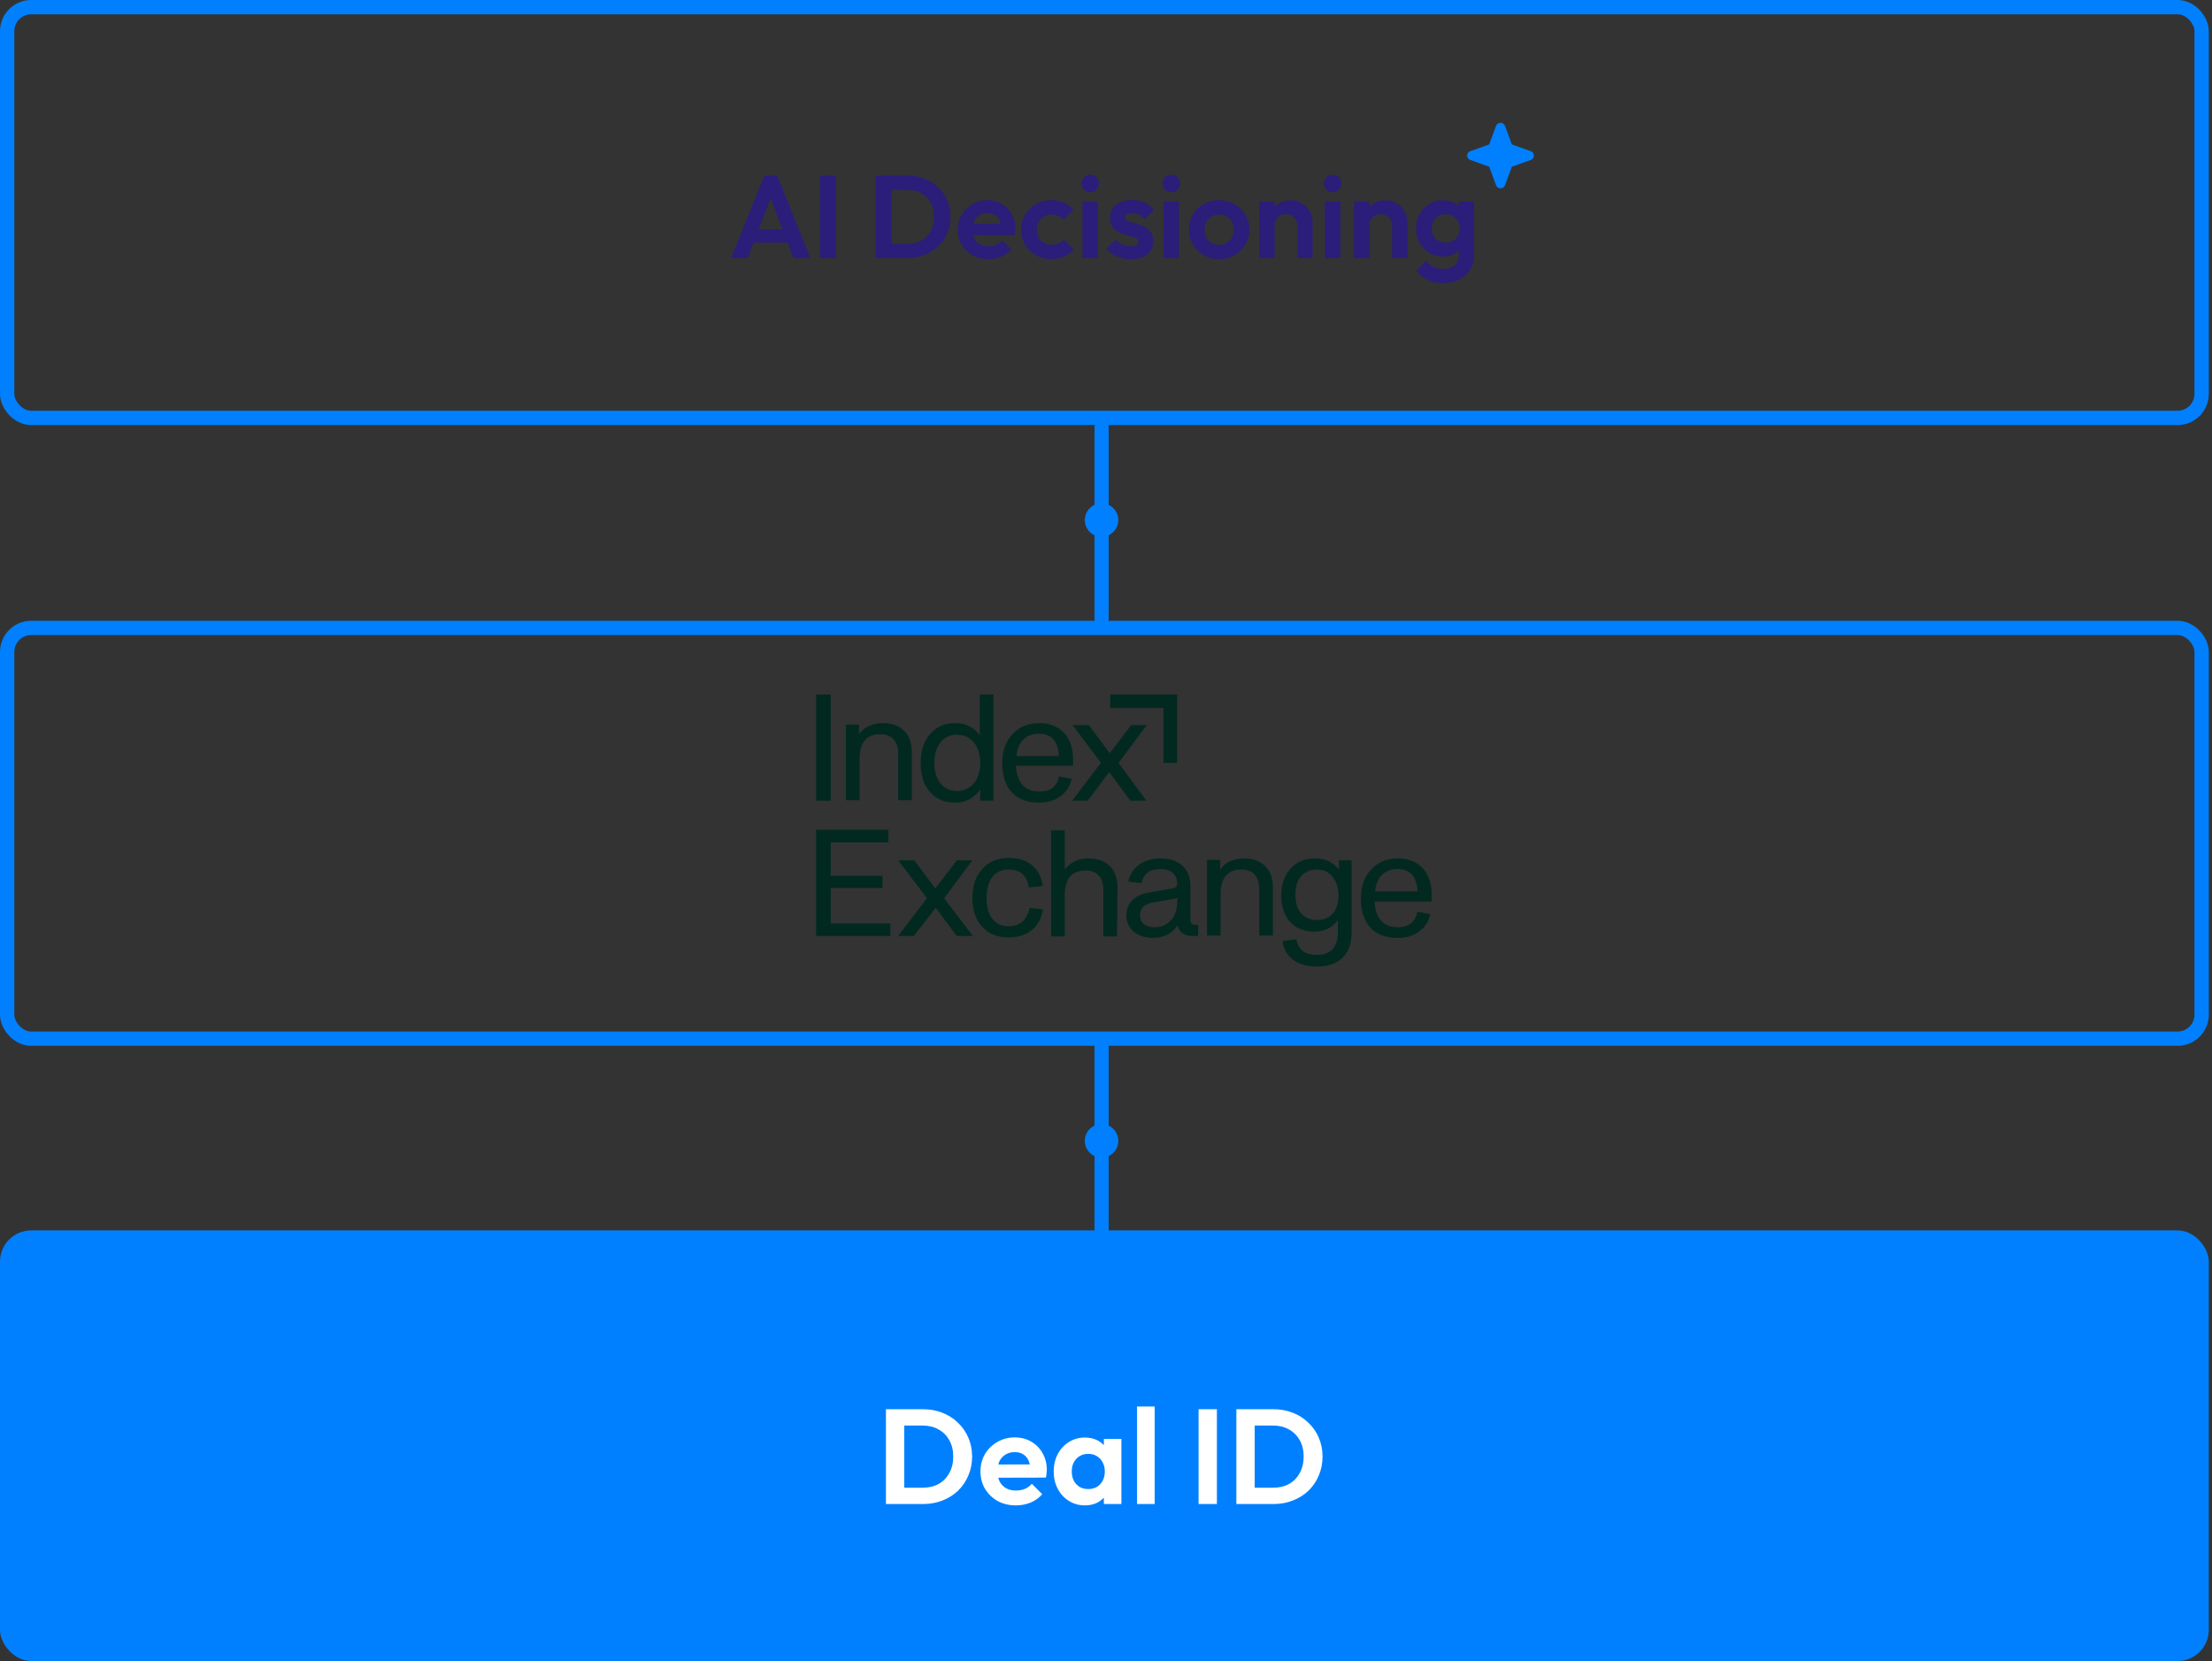
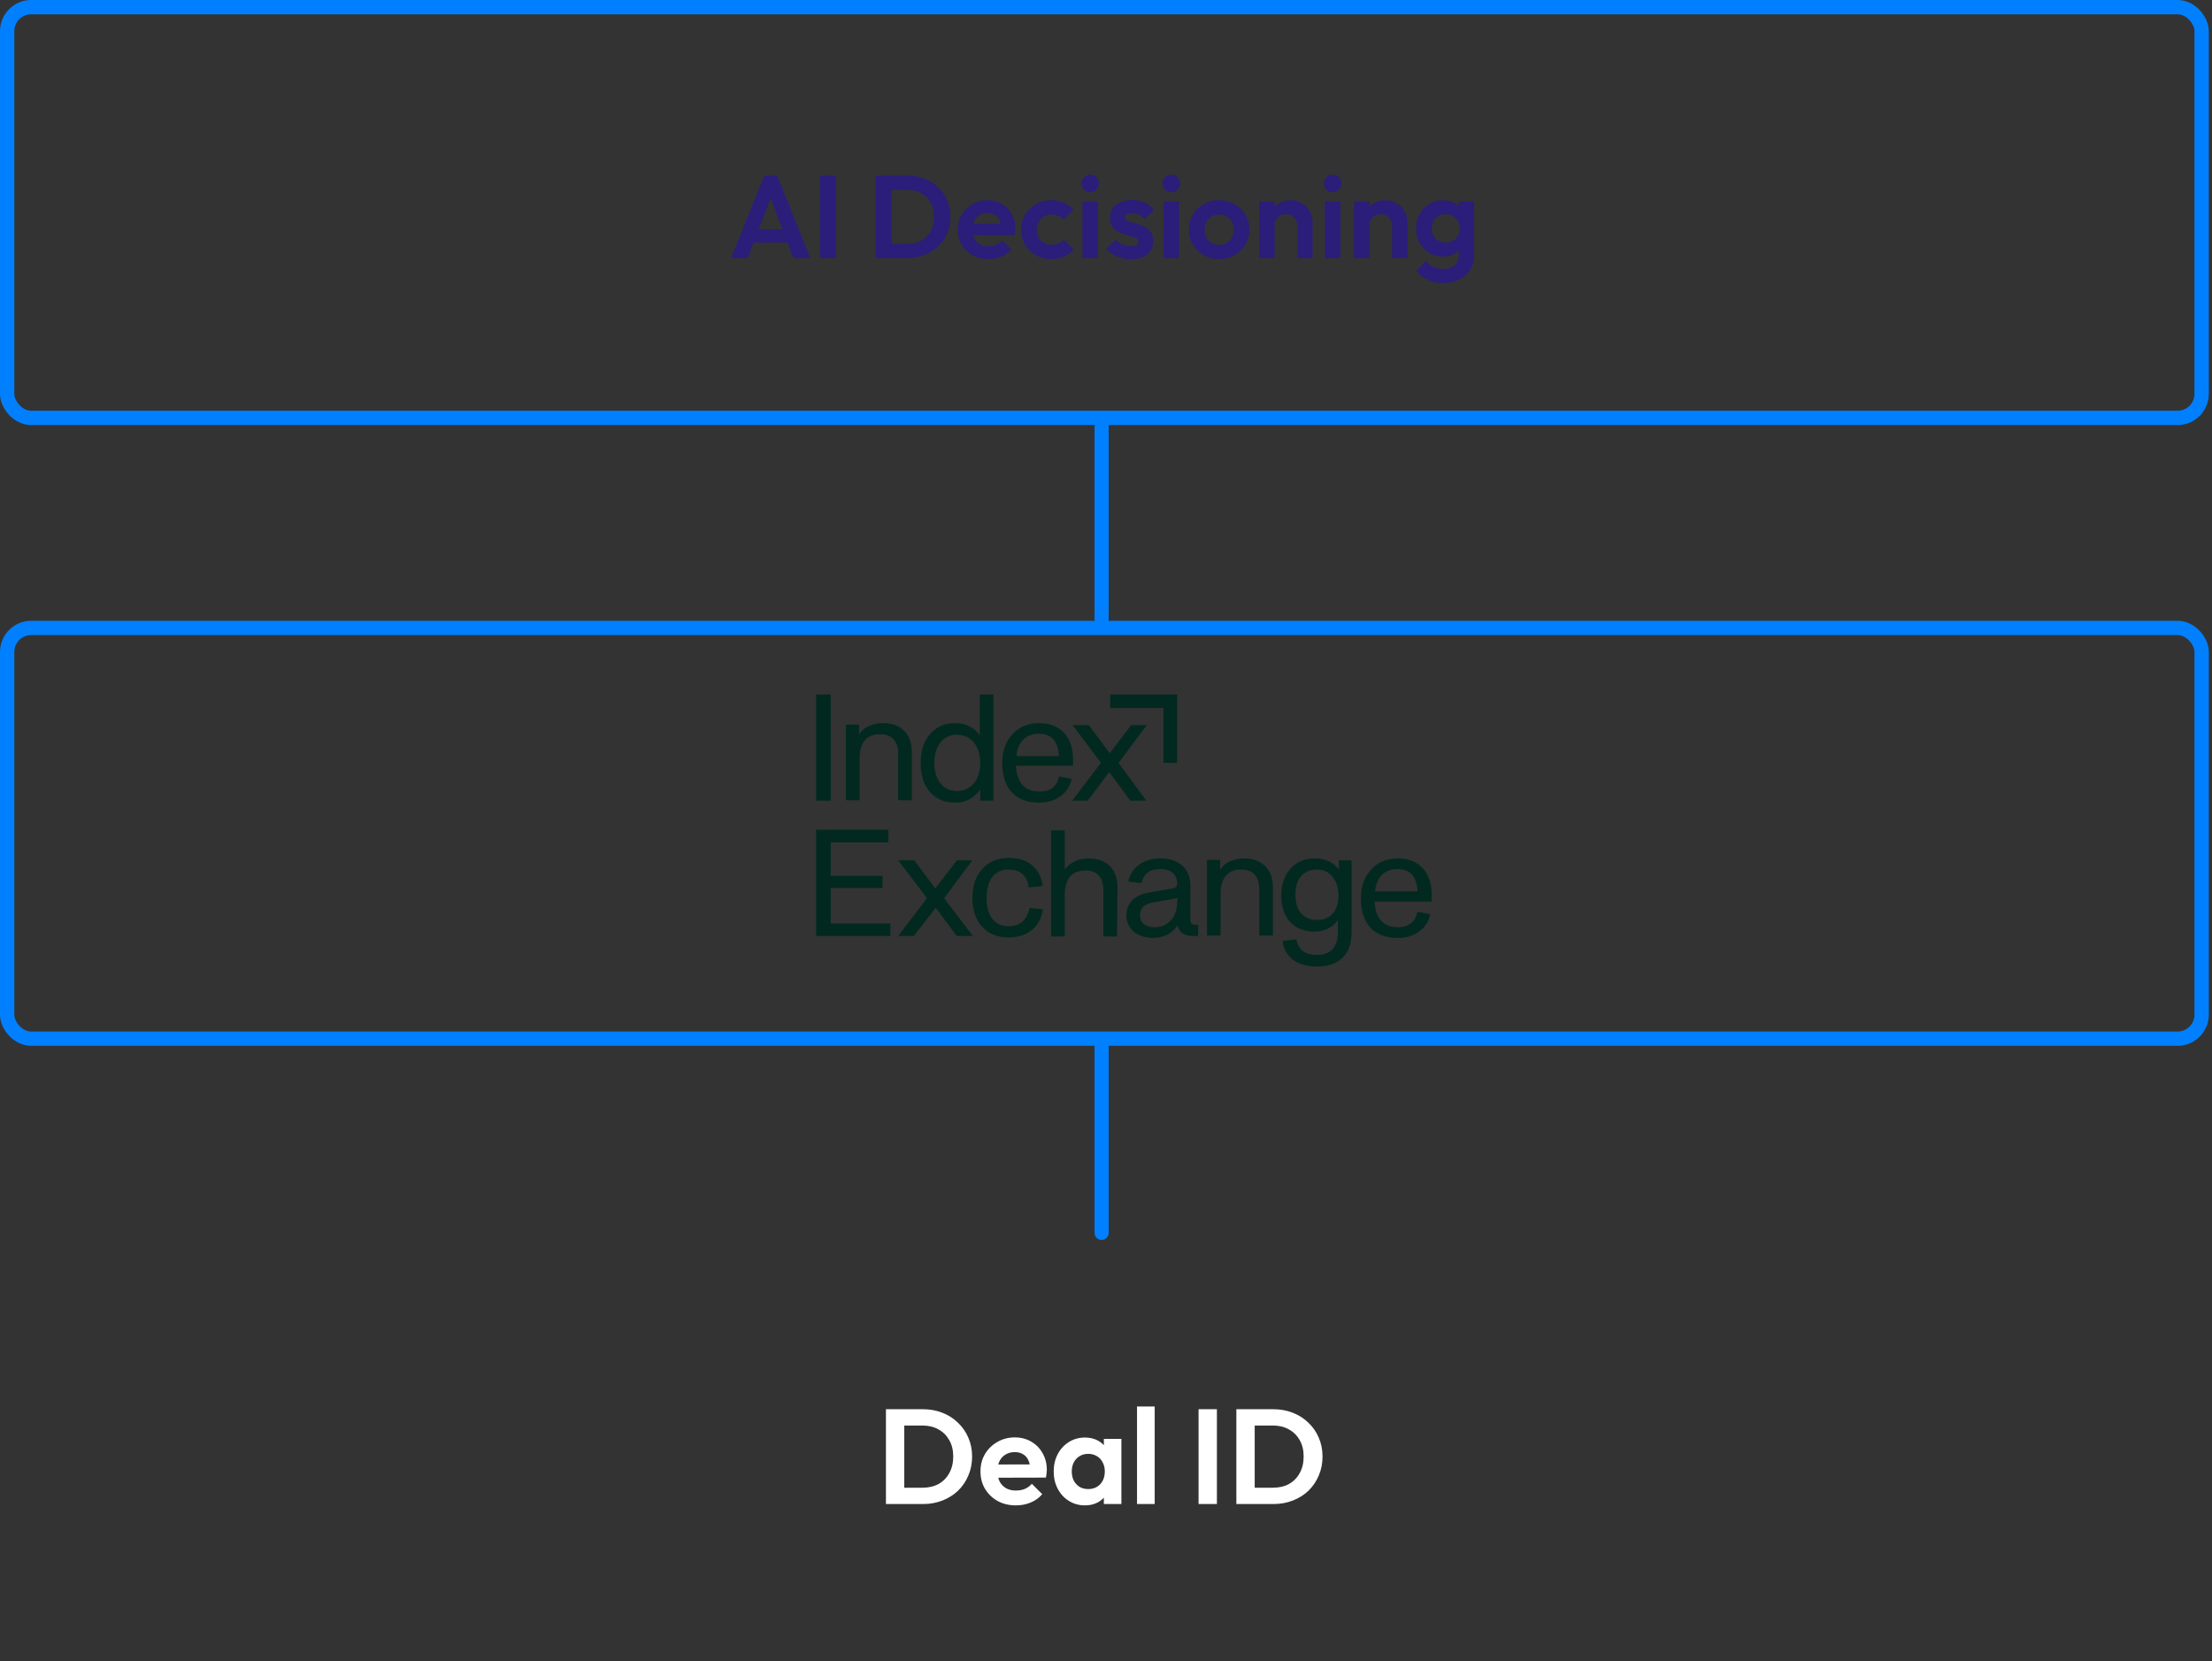
<svg xmlns="http://www.w3.org/2000/svg" width="309" height="232" viewBox="0 0 309 232" fill="none">
  <rect x="0" y="0" width="309" height="232" fill="#333333" stroke="none" />
  <rect x="1" y="1" width="306.552" height="57.367" rx="3.356" stroke="#0080FF" stroke-width="2" />
  <rect x="1" y="87.707" width="306.552" height="57.367" rx="3.356" stroke="#0080FF" stroke-width="2" />
-   <rect y="171.854" width="308.552" height="60.148" rx="4.356" fill="#0080FF" />
  <path d="M125.511 210.072V207.793H128.882C129.736 207.793 130.484 207.617 131.124 207.266C131.765 206.901 132.261 206.393 132.612 205.74C132.976 205.087 133.159 204.314 133.159 203.423C133.159 202.556 132.976 201.803 132.612 201.162C132.248 200.509 131.746 200.007 131.105 199.655C130.465 199.291 129.724 199.109 128.882 199.109H125.454V196.83H128.92C129.9 196.83 130.804 196.993 131.633 197.319C132.474 197.646 133.202 198.111 133.818 198.713C134.446 199.304 134.929 200.001 135.268 200.804C135.62 201.608 135.796 202.487 135.796 203.442C135.796 204.396 135.62 205.281 135.268 206.098C134.929 206.901 134.452 207.605 133.837 208.207C133.221 208.798 132.493 209.256 131.652 209.582C130.823 209.909 129.925 210.072 128.958 210.072H125.511ZM123.759 210.072V196.83H126.321V210.072H123.759ZM141.919 210.261C140.965 210.261 140.117 210.06 139.376 209.658C138.635 209.243 138.045 208.678 137.605 207.962C137.178 207.247 136.965 206.43 136.965 205.514C136.965 204.609 137.172 203.806 137.587 203.102C138.014 202.387 138.591 201.822 139.32 201.407C140.048 200.98 140.858 200.767 141.75 200.767C142.629 200.767 143.401 200.968 144.067 201.369C144.745 201.759 145.272 202.299 145.649 202.989C146.038 203.668 146.233 204.44 146.233 205.306C146.233 205.47 146.22 205.639 146.195 205.815C146.183 205.978 146.151 206.167 146.101 206.38L138.453 206.399V204.553L144.952 204.534L143.954 205.306C143.929 204.766 143.828 204.314 143.652 203.95C143.489 203.586 143.244 203.31 142.918 203.121C142.604 202.92 142.214 202.82 141.75 202.82C141.26 202.82 140.833 202.933 140.469 203.159C140.105 203.372 139.822 203.68 139.621 204.082C139.433 204.471 139.339 204.936 139.339 205.476C139.339 206.029 139.439 206.512 139.64 206.926C139.853 207.328 140.155 207.642 140.544 207.868C140.933 208.082 141.385 208.189 141.9 208.189C142.365 208.189 142.786 208.113 143.162 207.962C143.539 207.799 143.866 207.561 144.142 207.247L145.592 208.697C145.153 209.212 144.613 209.601 143.972 209.865C143.345 210.129 142.66 210.261 141.919 210.261ZM151.564 210.261C150.735 210.261 149.988 210.053 149.323 209.639C148.657 209.225 148.136 208.659 147.759 207.944C147.382 207.228 147.194 206.424 147.194 205.532C147.194 204.628 147.382 203.818 147.759 203.102C148.136 202.387 148.657 201.822 149.323 201.407C149.988 200.993 150.735 200.785 151.564 200.785C152.217 200.785 152.801 200.917 153.316 201.181C153.831 201.445 154.239 201.815 154.541 202.292C154.854 202.757 155.024 203.285 155.049 203.875V207.152C155.024 207.755 154.854 208.289 154.541 208.754C154.239 209.218 153.831 209.589 153.316 209.865C152.801 210.129 152.217 210.261 151.564 210.261ZM152.016 207.981C152.707 207.981 153.266 207.755 153.693 207.303C154.12 206.839 154.333 206.242 154.333 205.514C154.333 205.036 154.233 204.616 154.032 204.252C153.844 203.875 153.574 203.586 153.222 203.385C152.883 203.172 152.481 203.065 152.016 203.065C151.564 203.065 151.162 203.172 150.811 203.385C150.472 203.586 150.202 203.875 150.001 204.252C149.812 204.616 149.718 205.036 149.718 205.514C149.718 206.003 149.812 206.437 150.001 206.813C150.202 207.178 150.472 207.466 150.811 207.68C151.162 207.881 151.564 207.981 152.016 207.981ZM154.201 210.072V207.623L154.597 205.401L154.201 203.215V200.974H156.65V210.072H154.201ZM158.833 210.072V196.453H161.301V210.072H158.833ZM167.43 210.072V196.83H169.992V210.072H167.43ZM174.462 210.072V207.793H177.834C178.688 207.793 179.435 207.617 180.075 207.266C180.716 206.901 181.212 206.393 181.564 205.74C181.928 205.087 182.11 204.314 182.11 203.423C182.11 202.556 181.928 201.803 181.564 201.162C181.199 200.509 180.697 200.007 180.057 199.655C179.416 199.291 178.675 199.109 177.834 199.109H174.405V196.83H177.871C178.851 196.83 179.755 196.993 180.584 197.319C181.425 197.646 182.154 198.111 182.769 198.713C183.397 199.304 183.881 200.001 184.22 200.804C184.571 201.608 184.747 202.487 184.747 203.442C184.747 204.396 184.571 205.281 184.22 206.098C183.881 206.901 183.403 207.605 182.788 208.207C182.173 208.798 181.444 209.256 180.603 209.582C179.774 209.909 178.876 210.072 177.909 210.072H174.462ZM172.71 210.072V196.83H175.272V210.072H172.71Z" fill="white" />
-   <path d="M214.156 21.357C214.079 21.247 213.967 21.163 213.841 21.118L211.198 20.177L210.236 17.58C210.19 17.453 210.105 17.346 209.993 17.271C209.88 17.195 209.749 17.152 209.612 17.152C209.475 17.152 209.343 17.193 209.231 17.271C209.119 17.346 209.034 17.456 208.987 17.58L208.029 20.174L205.383 21.118C205.254 21.163 205.144 21.247 205.068 21.357C204.991 21.467 204.947 21.596 204.947 21.731C204.947 21.865 204.988 21.994 205.068 22.104C205.144 22.215 205.257 22.298 205.383 22.343L208.026 23.285L208.987 25.881C209.034 26.008 209.119 26.115 209.231 26.191C209.343 26.266 209.475 26.309 209.612 26.309C209.749 26.309 209.88 26.268 209.993 26.191C210.105 26.115 210.19 26.005 210.236 25.881L211.198 23.287L213.841 22.343C213.97 22.298 214.079 22.215 214.156 22.104C214.233 21.994 214.277 21.865 214.277 21.731C214.277 21.596 214.235 21.465 214.156 21.357Z" fill="#0080FF" />
  <path d="M102.136 36.035L106.765 24.538H108.58L113.192 36.035H110.821L107.255 26.598H108.073L104.459 36.035H102.136ZM104.589 33.893V32.028H110.772V33.893H104.589ZM114.55 36.035V24.538H116.774V36.035H114.55ZM123.849 36.035V34.056H126.777C127.518 34.056 128.167 33.904 128.723 33.598C129.279 33.282 129.71 32.84 130.015 32.273C130.331 31.706 130.489 31.036 130.489 30.262C130.489 29.509 130.331 28.855 130.015 28.299C129.699 27.732 129.263 27.296 128.707 26.991C128.151 26.675 127.507 26.517 126.777 26.517H123.8V24.538H126.81C127.66 24.538 128.445 24.679 129.165 24.963C129.895 25.246 130.528 25.65 131.062 26.173C131.607 26.686 132.027 27.291 132.321 27.988C132.627 28.686 132.779 29.45 132.779 30.278C132.779 31.107 132.627 31.875 132.321 32.584C132.027 33.282 131.612 33.893 131.078 34.416C130.544 34.928 129.912 35.326 129.181 35.61C128.461 35.893 127.682 36.035 126.842 36.035H123.849ZM122.328 36.035V24.538H124.553V36.035H122.328ZM138.096 36.199C137.267 36.199 136.531 36.024 135.888 35.675C135.244 35.316 134.732 34.825 134.35 34.203C133.98 33.582 133.794 32.873 133.794 32.077C133.794 31.292 133.974 30.594 134.334 29.984C134.705 29.362 135.206 28.872 135.839 28.512C136.471 28.141 137.174 27.956 137.948 27.956C138.712 27.956 139.382 28.13 139.96 28.479C140.549 28.817 141.007 29.286 141.334 29.886C141.672 30.474 141.841 31.145 141.841 31.897C141.841 32.039 141.83 32.186 141.808 32.339C141.797 32.481 141.77 32.644 141.726 32.83L135.086 32.846V31.243L140.729 31.227L139.862 31.897C139.84 31.428 139.753 31.036 139.6 30.72C139.459 30.404 139.246 30.164 138.962 30C138.69 29.826 138.352 29.738 137.948 29.738C137.523 29.738 137.153 29.837 136.836 30.033C136.52 30.218 136.275 30.485 136.1 30.834C135.937 31.172 135.855 31.576 135.855 32.044C135.855 32.524 135.942 32.944 136.117 33.304C136.302 33.653 136.564 33.925 136.902 34.122C137.24 34.307 137.632 34.4 138.079 34.4C138.483 34.4 138.848 34.334 139.175 34.203C139.502 34.062 139.786 33.855 140.026 33.582L141.285 34.841C140.903 35.288 140.434 35.626 139.878 35.855C139.333 36.084 138.739 36.199 138.096 36.199ZM146.895 36.199C146.088 36.199 145.363 36.019 144.72 35.659C144.076 35.299 143.569 34.809 143.199 34.187C142.828 33.566 142.643 32.868 142.643 32.094C142.643 31.309 142.828 30.605 143.199 29.984C143.569 29.362 144.076 28.872 144.72 28.512C145.374 28.141 146.099 27.956 146.895 27.956C147.516 27.956 148.089 28.07 148.612 28.299C149.136 28.528 149.588 28.855 149.97 29.28L148.596 30.671C148.389 30.442 148.138 30.267 147.843 30.147C147.56 30.027 147.244 29.968 146.895 29.968C146.502 29.968 146.148 30.06 145.832 30.245C145.527 30.42 145.281 30.665 145.096 30.982C144.921 31.287 144.834 31.652 144.834 32.077C144.834 32.492 144.921 32.862 145.096 33.189C145.281 33.506 145.527 33.756 145.832 33.942C146.148 34.116 146.502 34.203 146.895 34.203C147.255 34.203 147.576 34.143 147.86 34.023C148.154 33.893 148.405 33.707 148.612 33.467L150.002 34.858C149.599 35.294 149.136 35.626 148.612 35.855C148.089 36.084 147.516 36.199 146.895 36.199ZM151.216 36.035V28.136H153.375V36.035H151.216ZM152.295 26.86C151.946 26.86 151.657 26.745 151.428 26.517C151.199 26.277 151.085 25.982 151.085 25.633C151.085 25.295 151.199 25.006 151.428 24.767C151.657 24.527 151.946 24.407 152.295 24.407C152.655 24.407 152.944 24.527 153.162 24.767C153.391 25.006 153.505 25.295 153.505 25.633C153.505 25.982 153.391 26.277 153.162 26.517C152.944 26.745 152.655 26.86 152.295 26.86ZM157.987 36.215C157.54 36.215 157.099 36.155 156.663 36.035C156.237 35.915 155.845 35.752 155.485 35.544C155.125 35.326 154.815 35.065 154.553 34.76L155.829 33.467C156.101 33.773 156.417 34.002 156.777 34.154C157.137 34.307 157.535 34.383 157.971 34.383C158.32 34.383 158.582 34.334 158.756 34.236C158.941 34.138 159.034 33.991 159.034 33.794C159.034 33.577 158.936 33.407 158.74 33.288C158.554 33.168 158.309 33.069 158.004 32.993C157.698 32.906 157.377 32.813 157.039 32.715C156.712 32.606 156.396 32.47 156.09 32.306C155.785 32.132 155.534 31.897 155.338 31.603C155.153 31.298 155.06 30.905 155.06 30.425C155.06 29.924 155.18 29.488 155.42 29.117C155.67 28.746 156.025 28.457 156.483 28.25C156.941 28.043 157.48 27.939 158.102 27.939C158.756 27.939 159.345 28.054 159.868 28.283C160.403 28.512 160.844 28.855 161.193 29.313L159.901 30.605C159.661 30.311 159.388 30.098 159.083 29.968C158.789 29.837 158.467 29.771 158.118 29.771C157.802 29.771 157.557 29.82 157.382 29.918C157.219 30.017 157.137 30.153 157.137 30.327C157.137 30.523 157.23 30.676 157.415 30.785C157.611 30.894 157.862 30.992 158.167 31.08C158.473 31.156 158.789 31.249 159.116 31.358C159.454 31.456 159.77 31.598 160.064 31.783C160.37 31.968 160.615 32.214 160.8 32.519C160.997 32.824 161.095 33.217 161.095 33.696C161.095 34.471 160.817 35.087 160.261 35.544C159.705 35.992 158.947 36.215 157.987 36.215ZM162.54 36.035V28.136H164.698V36.035H162.54ZM163.619 26.86C163.27 26.86 162.981 26.745 162.752 26.517C162.523 26.277 162.409 25.982 162.409 25.633C162.409 25.295 162.523 25.006 162.752 24.767C162.981 24.527 163.27 24.407 163.619 24.407C163.979 24.407 164.268 24.527 164.486 24.767C164.715 25.006 164.829 25.295 164.829 25.633C164.829 25.982 164.715 26.277 164.486 26.517C164.268 26.745 163.979 26.86 163.619 26.86ZM170.309 36.199C169.513 36.199 168.793 36.019 168.15 35.659C167.518 35.288 167.011 34.792 166.629 34.171C166.258 33.538 166.073 32.835 166.073 32.061C166.073 31.287 166.258 30.594 166.629 29.984C167 29.362 167.507 28.872 168.15 28.512C168.793 28.141 169.508 27.956 170.293 27.956C171.099 27.956 171.819 28.141 172.451 28.512C173.095 28.872 173.602 29.362 173.972 29.984C174.343 30.594 174.529 31.287 174.529 32.061C174.529 32.835 174.343 33.538 173.972 34.171C173.602 34.792 173.095 35.288 172.451 35.659C171.819 36.019 171.105 36.199 170.309 36.199ZM170.293 34.203C170.696 34.203 171.05 34.116 171.356 33.942C171.672 33.756 171.912 33.506 172.075 33.189C172.25 32.862 172.337 32.492 172.337 32.077C172.337 31.663 172.25 31.298 172.075 30.982C171.901 30.665 171.661 30.42 171.356 30.245C171.05 30.06 170.696 29.968 170.293 29.968C169.9 29.968 169.551 30.06 169.246 30.245C168.941 30.42 168.701 30.665 168.526 30.982C168.352 31.298 168.265 31.663 168.265 32.077C168.265 32.492 168.352 32.862 168.526 33.189C168.701 33.506 168.941 33.756 169.246 33.942C169.551 34.116 169.9 34.203 170.293 34.203ZM181.223 36.035V31.505C181.223 31.036 181.076 30.654 180.782 30.36C180.487 30.066 180.106 29.918 179.637 29.918C179.332 29.918 179.059 29.984 178.819 30.115C178.579 30.245 178.388 30.431 178.247 30.671C178.116 30.911 178.05 31.189 178.05 31.505L177.216 31.08C177.216 30.458 177.347 29.918 177.609 29.46C177.881 28.992 178.252 28.626 178.721 28.365C179.201 28.103 179.74 27.972 180.34 27.972C180.918 27.972 181.436 28.119 181.894 28.414C182.352 28.697 182.712 29.073 182.973 29.542C183.235 30 183.366 30.496 183.366 31.03V36.035H181.223ZM175.908 36.035V28.136H178.05V36.035H175.908ZM185.092 36.035V28.136H187.25V36.035H185.092ZM186.171 26.86C185.822 26.86 185.533 26.745 185.304 26.517C185.075 26.277 184.961 25.982 184.961 25.633C184.961 25.295 185.075 25.006 185.304 24.767C185.533 24.527 185.822 24.407 186.171 24.407C186.531 24.407 186.82 24.527 187.038 24.767C187.267 25.006 187.381 25.295 187.381 25.633C187.381 25.982 187.267 26.277 187.038 26.517C186.82 26.745 186.531 26.86 186.171 26.86ZM194.464 36.035V31.505C194.464 31.036 194.317 30.654 194.022 30.36C193.728 30.066 193.346 29.918 192.877 29.918C192.572 29.918 192.299 29.984 192.06 30.115C191.82 30.245 191.629 30.431 191.487 30.671C191.356 30.911 191.291 31.189 191.291 31.505L190.457 31.08C190.457 30.458 190.588 29.918 190.849 29.46C191.122 28.992 191.493 28.626 191.961 28.365C192.441 28.103 192.981 27.972 193.581 27.972C194.158 27.972 194.676 28.119 195.134 28.414C195.592 28.697 195.952 29.073 196.214 29.542C196.475 30 196.606 30.496 196.606 31.03V36.035H194.464ZM189.148 36.035V28.136H191.291V36.035H189.148ZM201.636 39.535C200.796 39.535 200.055 39.383 199.412 39.077C198.768 38.783 198.256 38.363 197.874 37.818L199.232 36.46C199.537 36.82 199.875 37.093 200.246 37.278C200.627 37.474 201.085 37.572 201.619 37.572C202.285 37.572 202.808 37.404 203.19 37.066C203.582 36.727 203.778 36.259 203.778 35.659V33.68L204.138 31.946L203.795 30.213V28.136H205.921V35.626C205.921 36.411 205.735 37.093 205.365 37.671C205.005 38.259 204.503 38.717 203.86 39.044C203.217 39.372 202.475 39.535 201.636 39.535ZM201.538 35.822C200.829 35.822 200.191 35.654 199.624 35.316C199.057 34.967 198.61 34.492 198.283 33.893C197.967 33.293 197.809 32.622 197.809 31.881C197.809 31.14 197.967 30.474 198.283 29.886C198.61 29.297 199.057 28.834 199.624 28.495C200.191 28.147 200.829 27.972 201.538 27.972C202.126 27.972 202.644 28.087 203.091 28.316C203.549 28.545 203.909 28.861 204.171 29.264C204.433 29.657 204.574 30.12 204.596 30.654V33.14C204.574 33.664 204.427 34.133 204.154 34.547C203.893 34.95 203.533 35.267 203.075 35.495C202.628 35.714 202.116 35.822 201.538 35.822ZM201.963 33.876C202.355 33.876 202.693 33.794 202.977 33.631C203.271 33.456 203.5 33.222 203.664 32.928C203.827 32.622 203.909 32.279 203.909 31.897C203.909 31.505 203.827 31.161 203.664 30.867C203.5 30.573 203.271 30.344 202.977 30.18C202.693 30.006 202.355 29.918 201.963 29.918C201.57 29.918 201.227 30.006 200.933 30.18C200.638 30.344 200.409 30.578 200.246 30.883C200.082 31.178 200 31.516 200 31.897C200 32.268 200.082 32.606 200.246 32.911C200.409 33.206 200.638 33.44 200.933 33.615C201.227 33.789 201.57 33.876 201.963 33.876Z" fill="#2B1D7A" />
  <path d="M153.886 86.439L153.886 73.061L153.886 59.684" stroke="#0080FF" stroke-width="1.976" stroke-miterlimit="10" stroke-linecap="round" />
  <path d="M153.886 172.195L153.886 158.817L153.886 145.439" stroke="#0080FF" stroke-width="1.976" stroke-miterlimit="10" stroke-linecap="round" />
-   <circle cx="153.881" cy="72.642" r="2.339" fill="#0080FF" />
-   <circle cx="153.881" cy="159.349" r="2.339" fill="#0080FF" />
  <path d="M135.91 130.733H133.657L130.722 126.804L127.651 130.733H125.467L129.494 125.449L125.467 120.166H127.719L130.654 124.094L133.657 120.166H135.841L131.883 125.449L135.91 130.733ZM124.375 130.733V128.971H116.048V124.027H123.283V122.333H116.048V117.66H124.102V115.898H114V130.733H124.375ZM140.892 129.378C138.913 129.378 137.821 127.888 137.821 125.449C137.821 122.943 138.913 121.453 140.892 121.453C142.53 121.453 143.486 122.266 143.69 123.959L145.67 123.756C145.329 121.25 143.622 119.827 140.892 119.827C139.322 119.827 138.094 120.369 137.206 121.385C136.251 122.401 135.841 123.756 135.841 125.449C135.841 127.143 136.319 128.497 137.206 129.446C138.094 130.462 139.39 130.936 140.96 130.936C143.554 130.936 145.397 129.378 145.67 127.007L143.827 126.804C143.486 128.497 142.462 129.378 140.892 129.378ZM156.113 123.891C156.113 121.453 154.611 119.895 152.086 119.895C150.652 119.895 149.492 120.437 148.741 121.453V115.966H146.83V130.8H148.741V124.975C148.741 122.74 149.765 121.588 151.608 121.588C153.246 121.588 154.133 122.537 154.133 124.298V130.8H156.044L156.113 123.891ZM167.102 129.175C166.487 129.175 166.283 128.971 166.283 128.362V123.62C166.283 121.385 164.713 119.895 162.119 119.895C159.662 119.895 157.956 121.25 157.614 123.146L159.457 123.349C159.798 121.995 160.617 121.385 162.119 121.385C163.621 121.385 164.44 122.198 164.44 123.349C164.44 123.824 164.235 124.027 163.757 124.094L160.617 124.636C158.502 124.975 157.341 126.127 157.341 127.888C157.341 129.717 158.843 131.004 161.095 131.004C162.529 131.004 163.757 130.394 164.508 129.242C164.644 130.191 165.463 130.733 166.556 130.733H167.375V129.175H167.102ZM164.44 126.059C164.44 128.091 163.143 129.513 161.3 129.513C160.003 129.513 159.252 128.904 159.252 127.82C159.252 126.872 159.867 126.262 161.027 126.059L164.508 125.449L164.44 126.059ZM177.817 123.891C177.817 121.453 176.316 119.895 173.79 119.895C172.357 119.895 171.129 120.437 170.446 121.453V120.098H168.603V130.665H170.514V124.84C170.514 122.604 171.538 121.453 173.381 121.453C175.019 121.453 175.906 122.401 175.906 124.162V130.665H177.817V123.891ZM187.032 120.166V121.453C186.281 120.437 185.121 119.895 183.687 119.895C182.254 119.895 181.162 120.369 180.275 121.317C179.456 122.266 178.978 123.485 178.978 125.043C178.978 126.601 179.387 127.82 180.206 128.768C181.025 129.649 182.186 130.123 183.619 130.123C184.984 130.123 186.144 129.581 186.895 128.497V130.191C186.895 132.291 185.871 133.374 184.029 133.374C182.322 133.374 181.367 132.697 181.094 131.207L179.183 131.41C179.387 133.645 181.162 135 184.029 135C187.1 135 188.806 133.239 188.806 130.326V120.166H187.032ZM184.029 128.497C182.117 128.497 180.957 127.21 180.957 124.975C180.957 122.74 182.049 121.453 184.029 121.453C184.916 121.453 185.598 121.791 186.144 122.469C186.69 123.146 186.963 123.959 186.963 124.975C187.032 127.143 185.871 128.497 184.029 128.497ZM200 124.975C200 121.859 198.225 119.895 195.29 119.895C193.721 119.895 192.424 120.437 191.537 121.453C190.581 122.469 190.103 123.824 190.103 125.449C190.103 129.039 191.946 131.004 195.29 131.004C197.611 131.004 199.386 129.717 199.795 127.684L198.021 127.346C197.679 128.768 196.792 129.513 195.29 129.513C193.243 129.513 192.151 128.294 192.014 125.923H200V124.975ZM192.083 124.501C192.287 122.469 193.448 121.385 195.222 121.385C196.997 121.385 197.884 122.401 198.021 124.501H192.083ZM116.048 111.834V97H114V111.834H116.048ZM127.378 104.993C127.378 102.554 125.876 100.996 123.351 100.996C121.917 100.996 120.689 101.538 120.006 102.554V101.2H118.163V111.766H120.075V105.941C120.075 103.706 121.098 102.554 122.941 102.554C124.579 102.554 125.467 103.503 125.467 105.264V111.766H127.378V104.993ZM136.865 97V102.69C136.046 101.538 134.886 100.996 133.384 100.996C131.951 100.996 130.79 101.538 129.903 102.554C129.016 103.57 128.606 104.925 128.606 106.619C128.606 108.244 129.016 109.599 129.903 110.615C130.79 111.631 131.951 112.105 133.384 112.105C134.886 112.105 136.046 111.496 136.933 110.276V111.834H138.776V97H136.865ZM133.657 110.48C131.746 110.48 130.517 108.922 130.517 106.551C130.517 104.18 131.746 102.622 133.657 102.622C135.637 102.622 136.933 104.18 136.933 106.551C136.933 108.922 135.637 110.48 133.657 110.48ZM149.902 106.077C149.902 102.961 148.127 100.996 145.192 100.996C143.622 100.996 142.325 101.538 141.438 102.554C140.483 103.57 140.005 104.925 140.005 106.551C140.005 110.141 141.848 112.105 145.192 112.105C147.513 112.105 149.287 110.818 149.697 108.786L147.922 108.447C147.649 109.87 146.762 110.547 145.192 110.547C143.144 110.547 142.052 109.328 141.916 106.957H149.902V106.077ZM141.984 105.602C142.189 103.57 143.349 102.487 145.124 102.487C146.898 102.487 147.786 103.503 147.922 105.602H141.984ZM156.249 106.551L160.208 101.267H158.024L155.021 105.196L152.086 101.267H149.833L153.792 106.551L149.765 111.834H151.949L154.952 107.838L157.887 111.834H160.14L156.249 106.551ZM155.089 97V98.897H162.529V106.551H164.44V97H155.089Z" fill="#02291F" />
</svg>